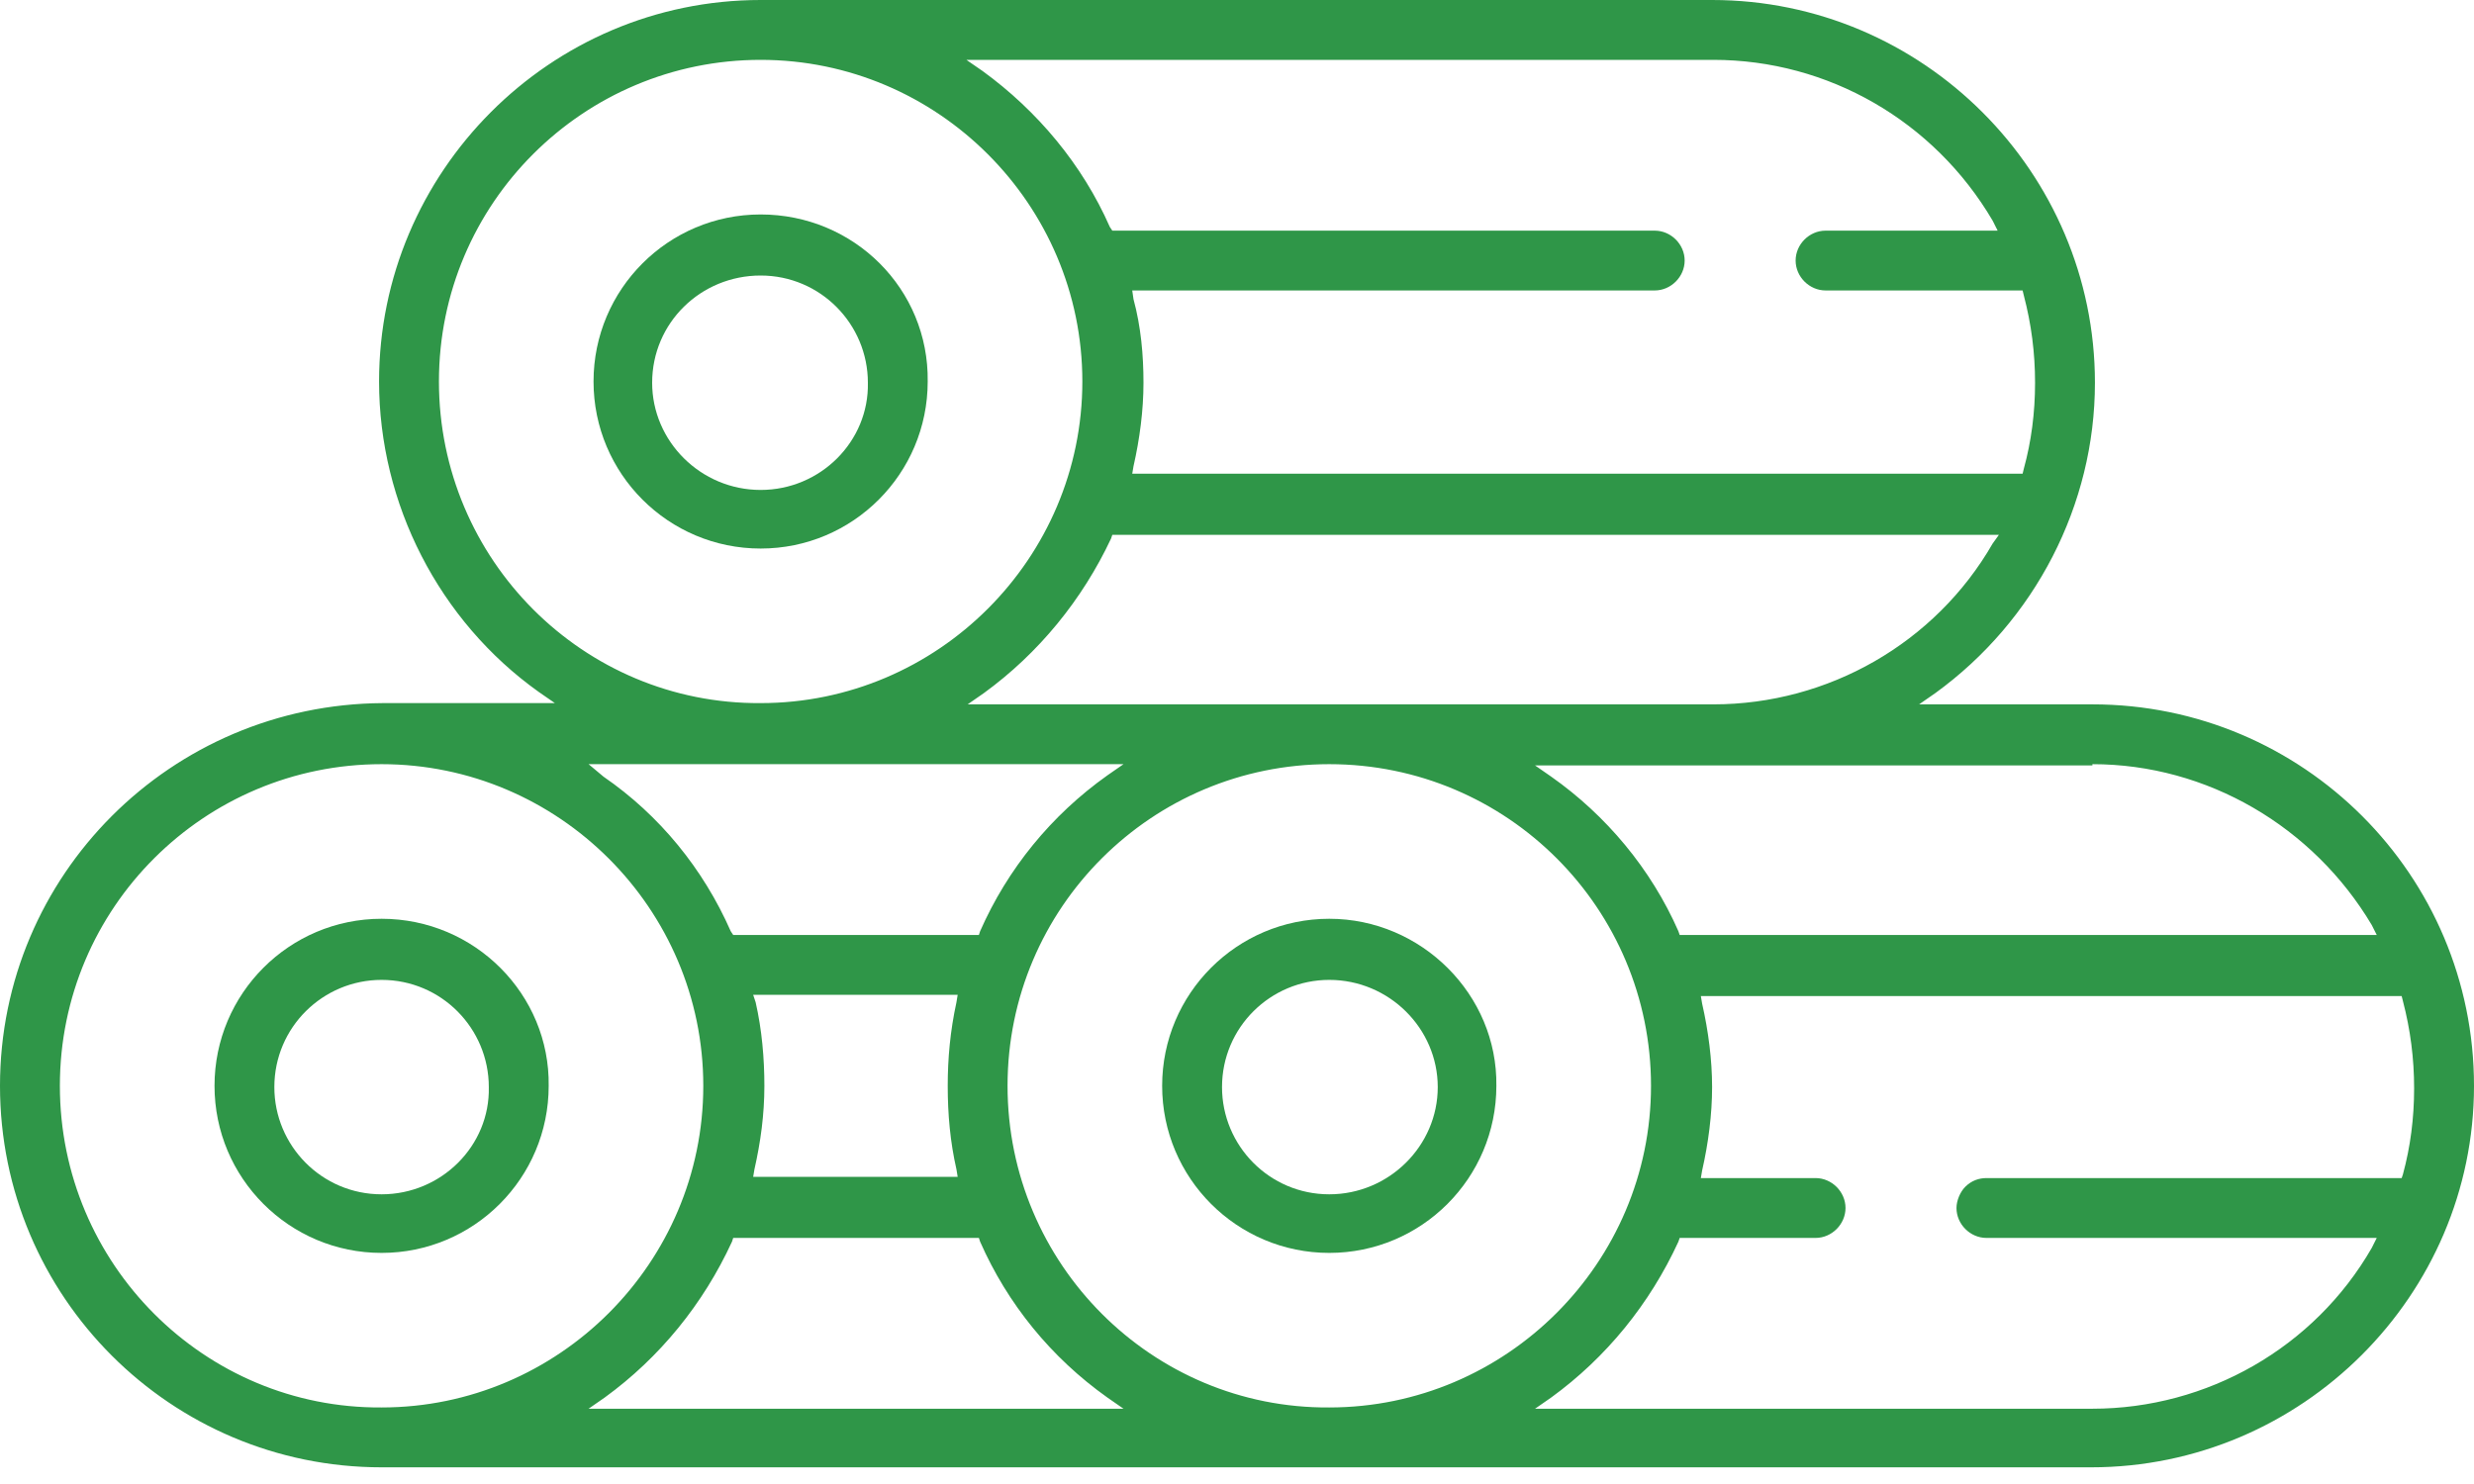
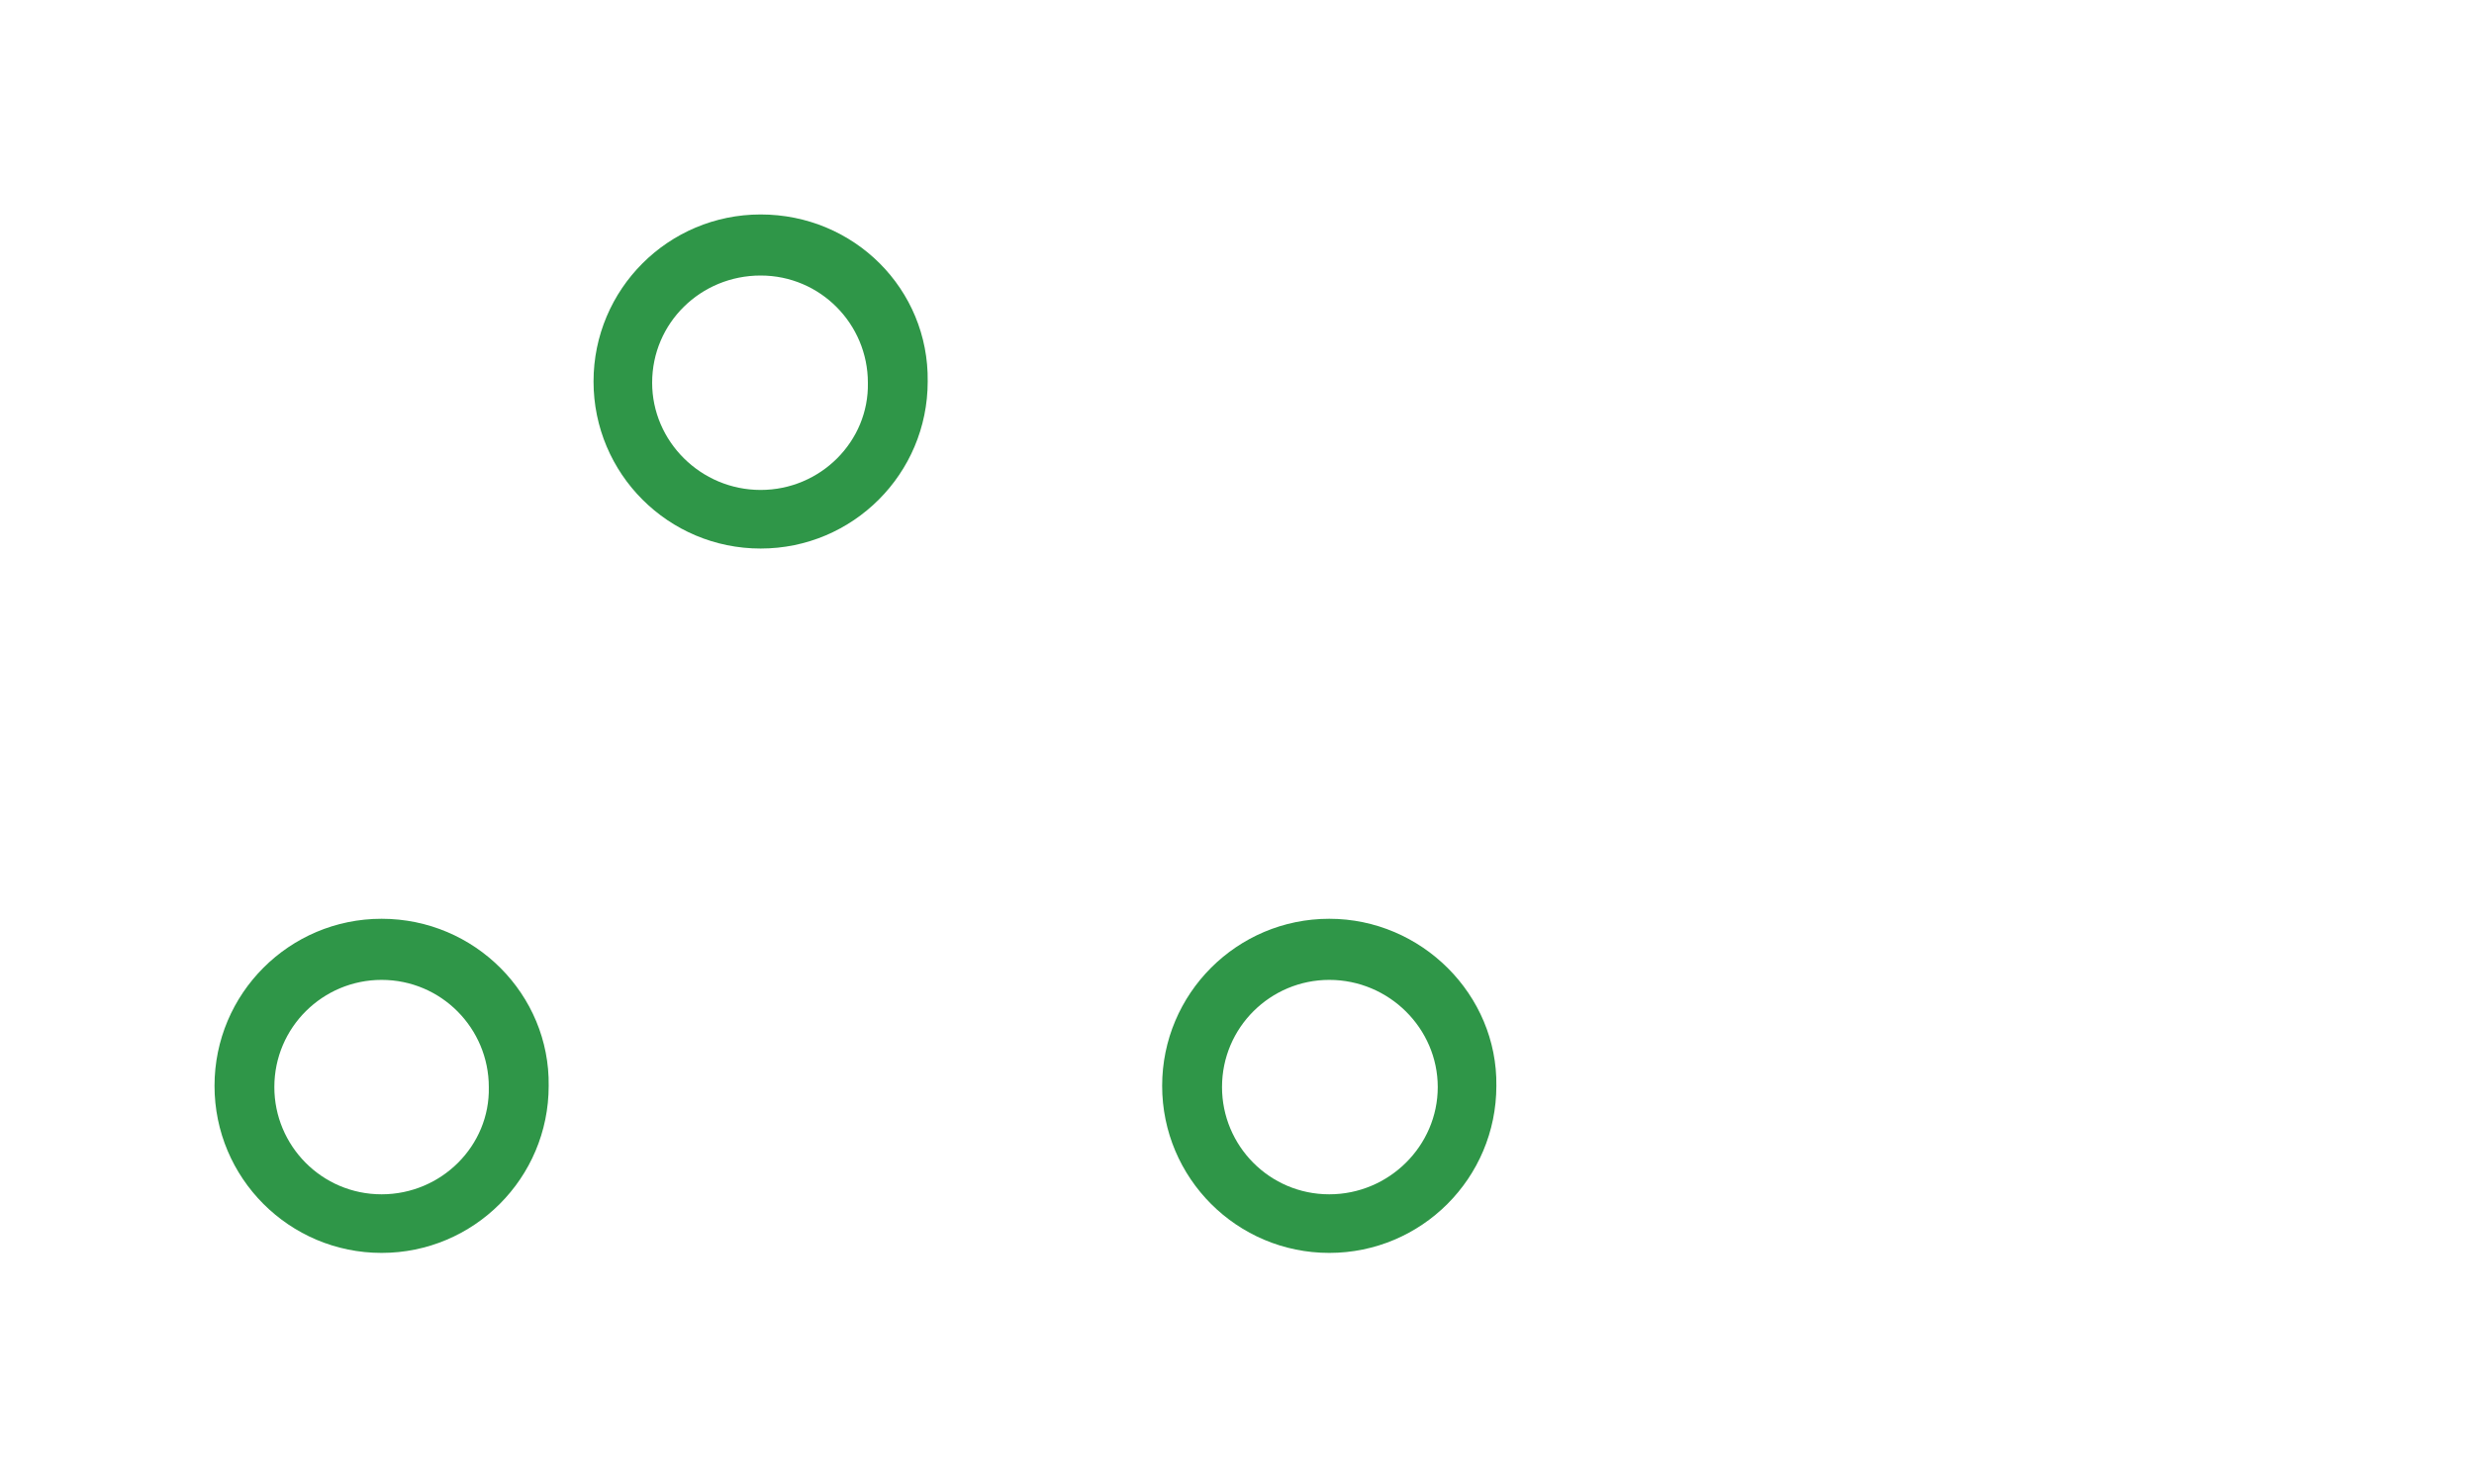
<svg xmlns="http://www.w3.org/2000/svg" width="55" height="33" viewBox="0 0 55 33" fill="none">
-   <path d="M46.517 15.663H42.664L43.024 15.413C45.242 13.805 46.573 11.227 46.573 8.511C46.573 3.826 42.747 0 38.062 0H16.91C12.225 0 8.427 3.826 8.427 8.483C8.427 11.2 9.758 13.805 11.976 15.386L12.336 15.635H8.511C3.798 15.663 0 19.461 0 24.146C0 28.831 3.798 32.629 8.483 32.629H46.489C51.174 32.629 55 28.803 55 24.146C55 19.461 51.202 15.663 46.517 15.663ZM46.517 16.993C49.068 16.993 51.424 18.38 52.727 20.57L52.838 20.791H37.341L37.313 20.708C36.704 19.322 35.706 18.13 34.486 17.271L34.126 17.021H46.517V16.993ZM44.299 12.087C43.024 14.304 40.64 15.663 38.09 15.663H21.512L21.872 15.413C23.092 14.526 24.062 13.334 24.7 11.976L24.728 11.893H44.438L44.299 12.087ZM21.263 26.003L21.29 26.169H16.744L16.772 26.003C16.91 25.393 16.993 24.783 16.993 24.146C16.993 23.536 16.938 22.898 16.799 22.288L16.744 22.122H21.29L21.263 22.288C21.124 22.926 21.069 23.536 21.069 24.146C21.069 24.783 21.124 25.393 21.263 26.003ZM16.3 20.791L16.245 20.708C15.635 19.322 14.665 18.13 13.417 17.271L13.085 16.993H24.977L24.617 17.243C23.369 18.13 22.399 19.322 21.789 20.708L21.762 20.791H16.3ZM38.09 1.331C40.64 1.331 42.996 2.689 44.299 4.907L44.41 5.129H40.585C40.224 5.129 39.919 5.433 39.919 5.794C39.919 6.154 40.224 6.459 40.585 6.459H44.965L44.992 6.57C45.159 7.208 45.242 7.845 45.242 8.511C45.242 9.176 45.159 9.814 44.992 10.423L44.965 10.534H25.171L25.199 10.368C25.338 9.758 25.421 9.12 25.421 8.511C25.421 7.901 25.365 7.263 25.199 6.653L25.171 6.459H36.787C37.147 6.459 37.452 6.154 37.452 5.794C37.452 5.433 37.147 5.129 36.787 5.129H24.728L24.672 5.045C24.062 3.659 23.064 2.467 21.845 1.58L21.484 1.331H38.09ZM9.758 8.483C9.758 4.519 12.974 1.331 16.91 1.331C20.847 1.331 24.062 4.546 24.062 8.483C24.062 12.419 20.847 15.635 16.91 15.635C12.974 15.663 9.758 12.447 9.758 8.483ZM1.331 24.146C1.331 20.181 4.546 16.993 8.483 16.993C12.419 16.993 15.635 20.209 15.635 24.146C15.635 28.082 12.419 31.298 8.483 31.298C4.546 31.326 1.331 28.11 1.331 24.146ZM13.085 31.326L13.445 31.076C14.665 30.189 15.635 28.997 16.273 27.611L16.3 27.528H21.762L21.789 27.611C22.399 28.997 23.369 30.189 24.617 31.076L24.977 31.326H13.085ZM22.399 24.146C22.399 20.181 25.615 16.993 29.551 16.993C33.516 16.993 36.704 20.209 36.704 24.146C36.704 28.082 33.488 31.298 29.551 31.298C25.615 31.326 22.399 28.11 22.399 24.146ZM53.392 26.197H44.161C43.995 26.197 43.828 26.253 43.69 26.391C43.579 26.502 43.495 26.696 43.495 26.862C43.495 27.223 43.8 27.528 44.161 27.528H52.838L52.727 27.75C51.452 29.967 49.068 31.326 46.517 31.326H34.126L34.486 31.076C35.706 30.189 36.676 28.997 37.313 27.611L37.341 27.528H40.363C40.723 27.528 41.028 27.223 41.028 26.862C41.028 26.502 40.723 26.197 40.363 26.197H37.812L37.84 26.031C37.979 25.421 38.062 24.783 38.062 24.173C38.062 23.564 37.979 22.926 37.84 22.316L37.812 22.15H53.392L53.42 22.261C53.586 22.898 53.669 23.536 53.669 24.201C53.669 24.866 53.586 25.504 53.42 26.114L53.392 26.197Z" fill="#2F9648" />
  <path d="M29.551 20.431C27.5 20.431 25.836 22.095 25.836 24.146C25.836 26.197 27.5 27.861 29.551 27.861C31.603 27.861 33.266 26.197 33.266 24.146C33.294 22.122 31.603 20.431 29.551 20.431ZM29.551 26.558C28.221 26.558 27.167 25.477 27.167 24.174C27.167 22.843 28.248 21.79 29.551 21.79C30.882 21.79 31.963 22.871 31.963 24.174C31.963 25.477 30.882 26.558 29.551 26.558Z" fill="#2F9648" />
  <path d="M8.483 20.431C6.432 20.431 4.769 22.095 4.769 24.146C4.769 26.197 6.432 27.861 8.483 27.861C10.535 27.861 12.198 26.197 12.198 24.146C12.226 22.122 10.562 20.431 8.483 20.431ZM8.483 26.558C7.153 26.558 6.099 25.477 6.099 24.174C6.099 22.843 7.18 21.79 8.483 21.79C9.814 21.79 10.867 22.871 10.867 24.174C10.895 25.477 9.814 26.558 8.483 26.558Z" fill="#2F9648" />
  <path d="M16.91 4.769C14.858 4.769 13.195 6.432 13.195 8.483C13.195 10.535 14.858 12.198 16.91 12.198C18.961 12.198 20.624 10.535 20.624 8.483C20.652 6.432 18.989 4.769 16.91 4.769ZM16.91 10.895C15.579 10.895 14.498 9.814 14.498 8.511C14.498 7.18 15.579 6.127 16.91 6.127C18.24 6.127 19.294 7.208 19.294 8.511C19.321 9.814 18.24 10.895 16.91 10.895Z" fill="#2F9648" />
</svg>